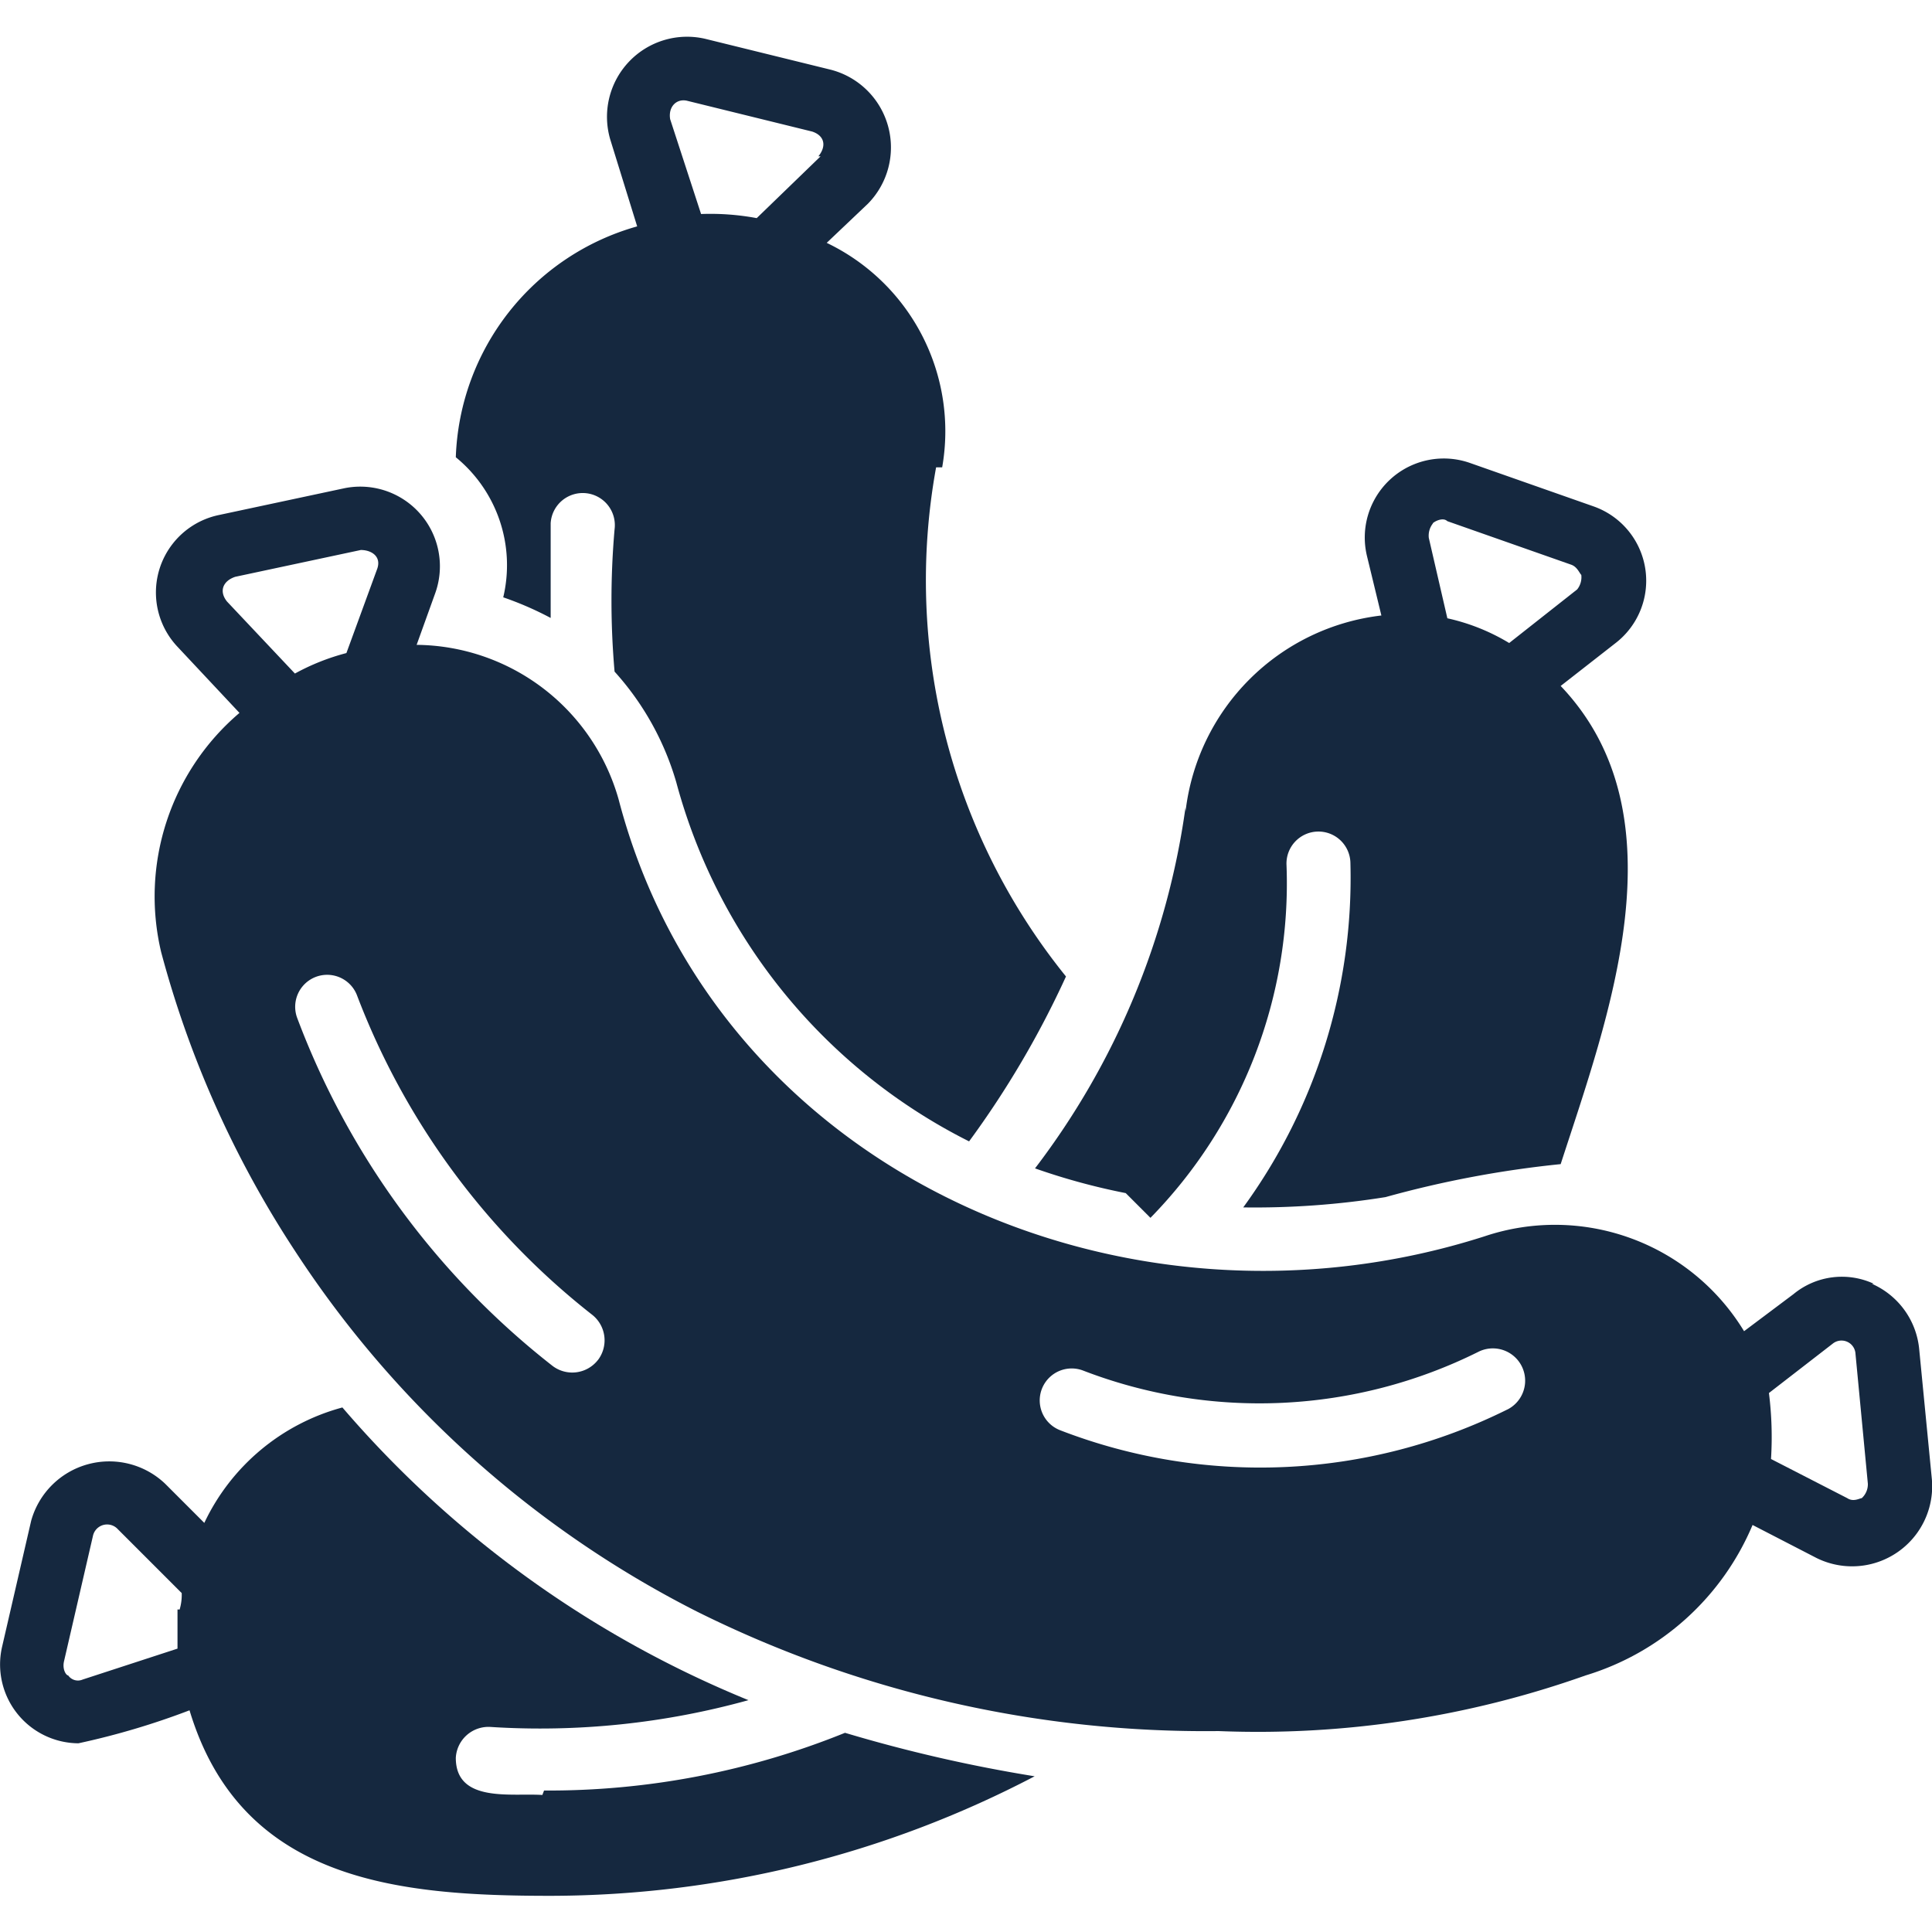
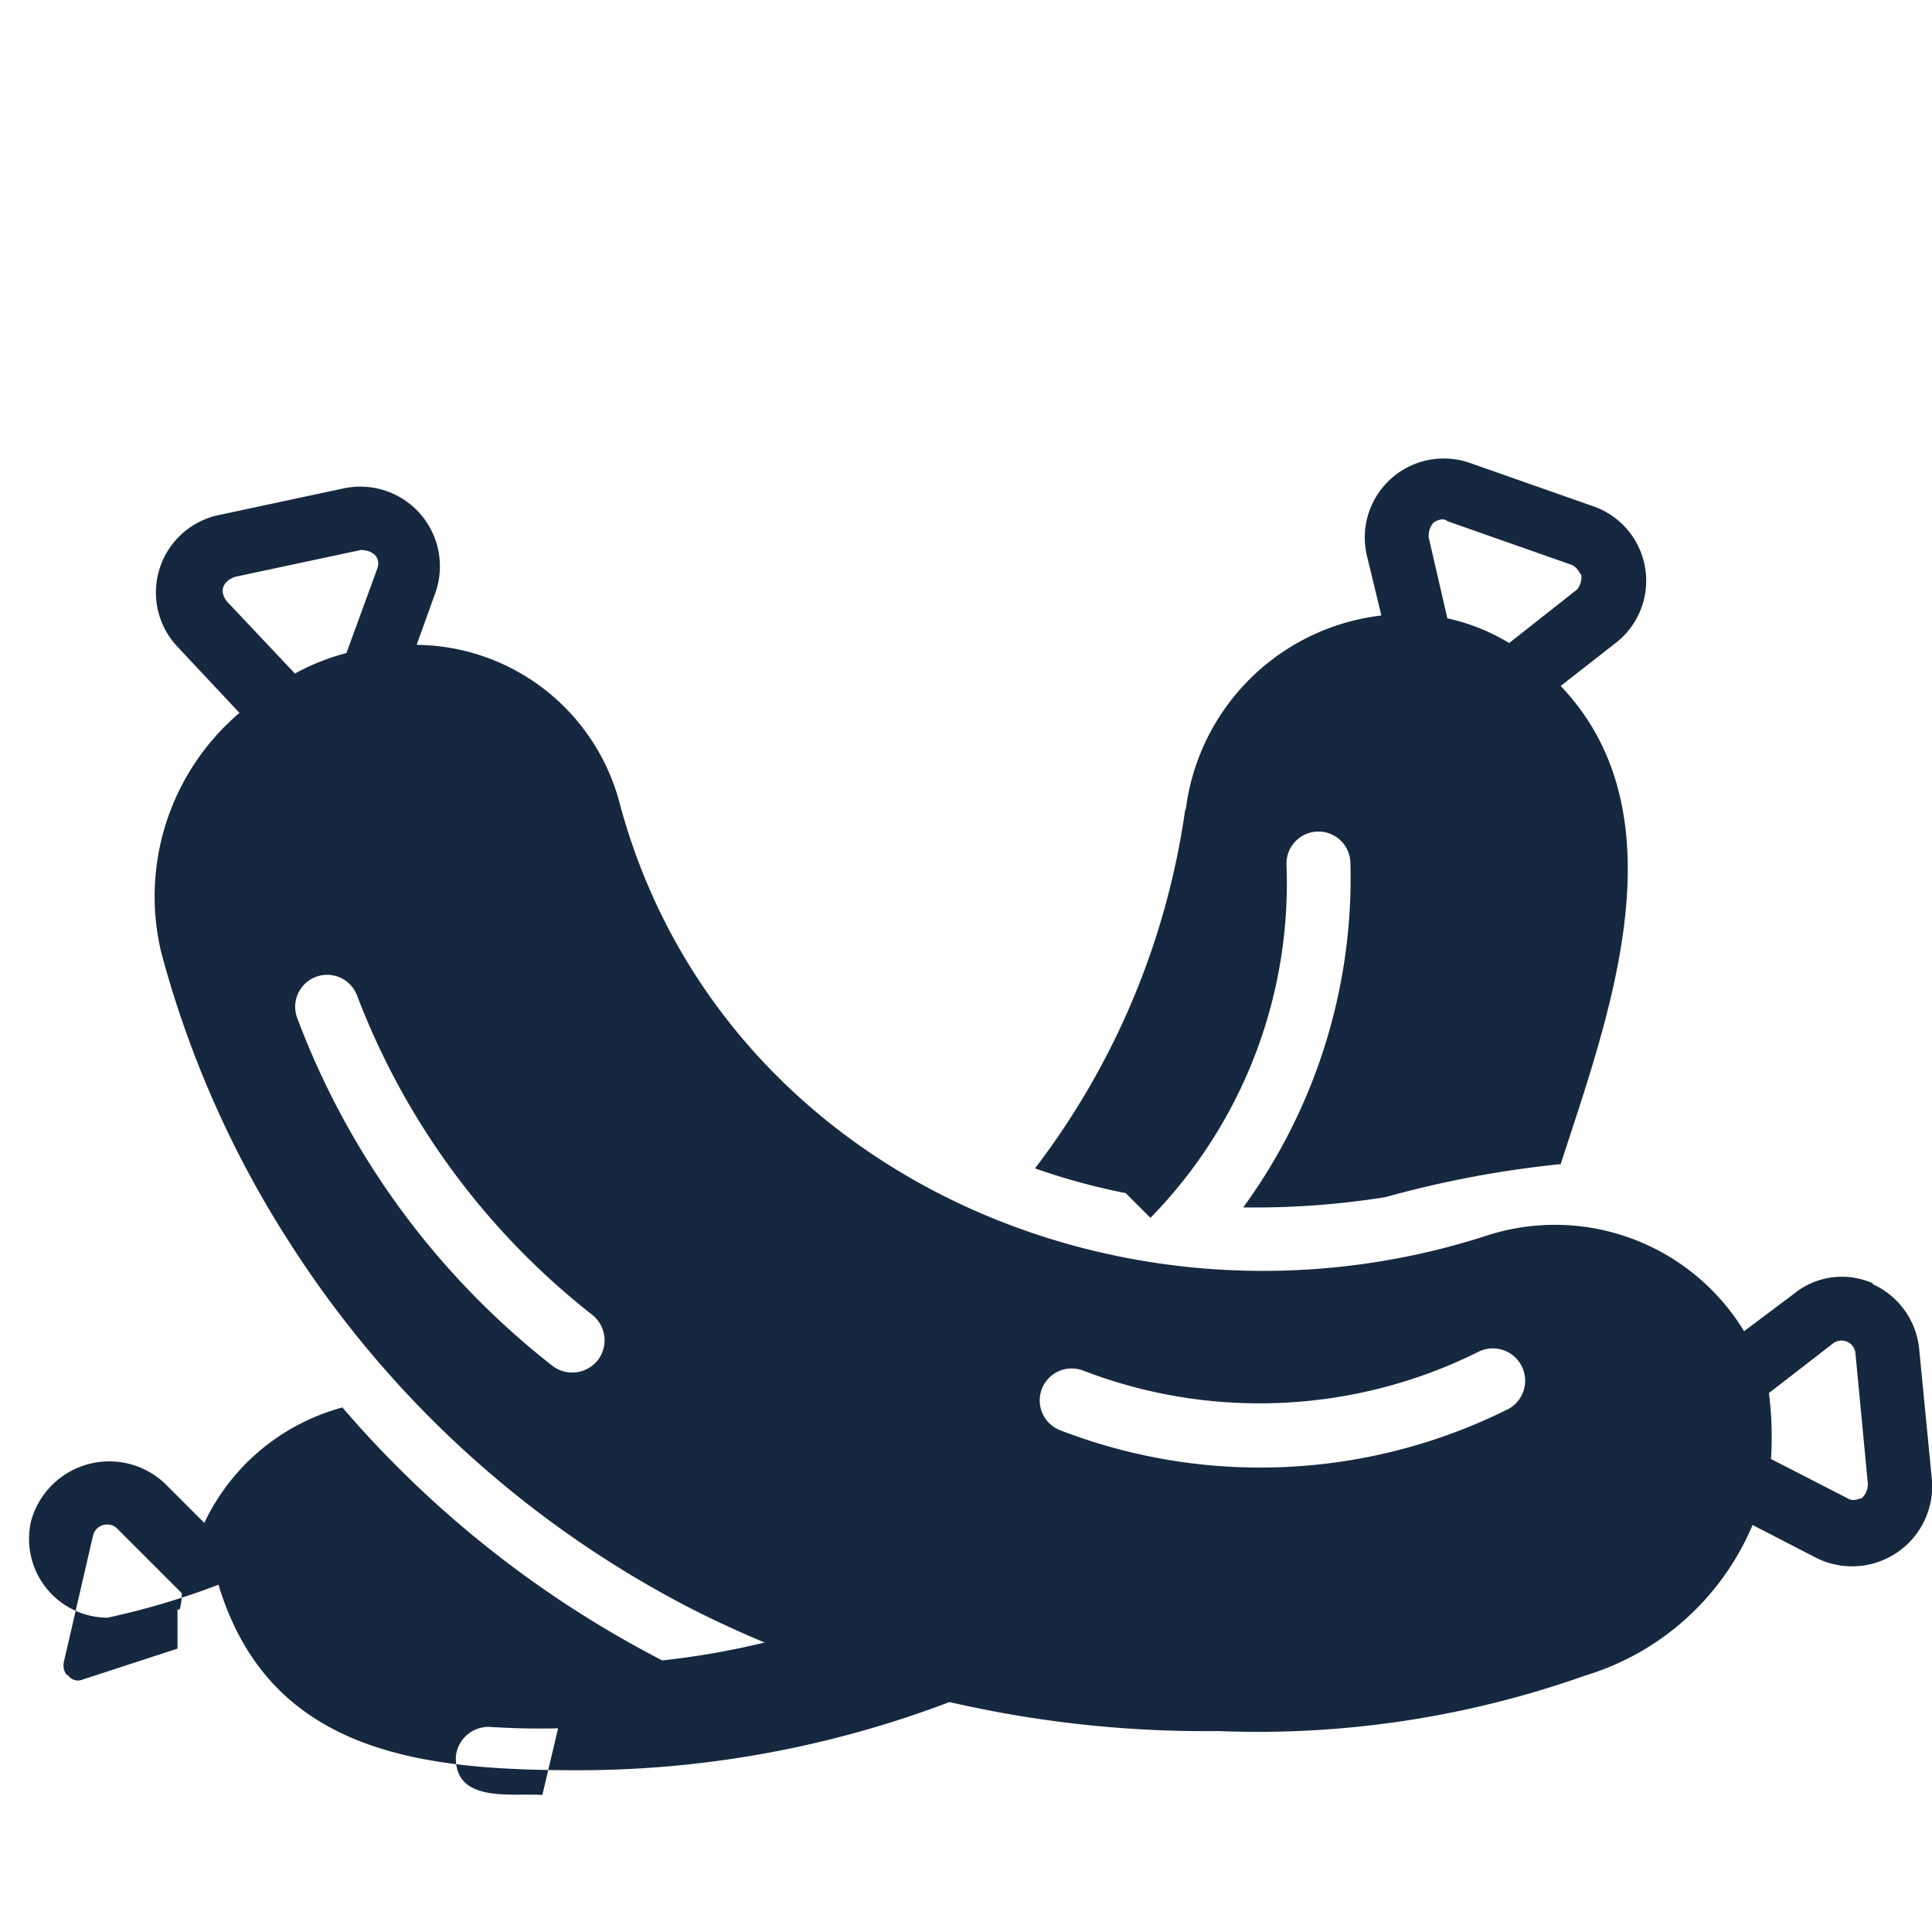
<svg xmlns="http://www.w3.org/2000/svg" width="40" height="40" viewBox="0 0 40 40">
  <defs>
    <clipPath id="a">
      <rect width="40" height="40" fill="#15283f" stroke="#707070" stroke-width="1" />
    </clipPath>
  </defs>
  <g clip-path="url(#a)">
    <g transform="translate(0 0.746)">
      <path d="M42.291,32.135a1.574,1.574,0,0,0-1.664.213l-1.024.768a4.582,4.582,0,0,0-5.377-1.963c-7.468,2.39-15.918-1.366-17.924-9.047a4.391,4.391,0,0,0-4.182-3.2l.384-1.067a1.649,1.649,0,0,0-1.878-2.176l-2.6.555a1.638,1.638,0,0,0-.854,2.731l1.28,1.366a4.988,4.988,0,0,0-1.622,4.95A21.2,21.2,0,0,0,9.6,31.452a21.593,21.593,0,0,0,8.322,7.468,23.619,23.619,0,0,0,10.8,2.475,20.3,20.3,0,0,0,7.6-1.152,5.476,5.476,0,0,0,3.457-3.115l1.323.683a1.658,1.658,0,0,0,2.39-1.622L43.23,33.5a1.648,1.648,0,0,0-.982-1.366h.043ZM8.194,18.009c-.171-.213-.085-.427.171-.512l2.6-.555c.213,0,.427.128.341.384l-.64,1.75A4.646,4.646,0,0,0,9.6,19.5Zm7.682,15.7a.674.674,0,0,1-.939.128,16.5,16.5,0,0,1-5.292-7.212.662.662,0,0,1,1.238-.469,15.327,15.327,0,0,0,4.865,6.615.674.674,0,0,1,.128.939ZM34.7,34.738a11.488,11.488,0,0,1-9.261.427.662.662,0,0,1,.469-1.238,10.158,10.158,0,0,0,8.194-.384.668.668,0,0,1,.6,1.195Zm7.34,1.835c-.043,0-.171.085-.3,0l-1.579-.811a7.31,7.31,0,0,0-.043-1.366l1.323-1.024a.29.29,0,0,1,.469.213l.256,2.689a.39.39,0,0,1-.128.3Z" transform="translate(-3.494 -6.301)" fill="#15283f" />
-       <path d="M23,15.235a4.324,4.324,0,0,0-2.39-4.652l.854-.811A1.662,1.662,0,0,0,20.7,7l-2.6-.64A1.658,1.658,0,0,0,16.131,8.45l.555,1.792a5.15,5.15,0,0,0-3.755,4.78,2.884,2.884,0,0,1,.982,2.9,6.809,6.809,0,0,1,.982.427V16.387a.665.665,0,1,1,1.323.128,16.963,16.963,0,0,0,0,2.945,5.837,5.837,0,0,1,1.28,2.3,11.719,11.719,0,0,0,6.06,7.426,19.374,19.374,0,0,0,2.006-3.414,13.048,13.048,0,0,1-2.689-10.541H23ZM20.484,8.791l-1.323,1.28a5.244,5.244,0,0,0-1.152-.085l-.64-1.963c-.043-.256.128-.427.341-.384l2.6.64c.256.085.3.3.128.512h.043Z" transform="translate(-3.494 -6.301)" fill="#15283f" />
-       <path d="M14.723,42.718c-.64-.043-1.792.171-1.792-.768a.677.677,0,0,1,.725-.64,16.128,16.128,0,0,0,5.334-.555,22.044,22.044,0,0,1-8.407-6.06,4.441,4.441,0,0,0-2.859,2.39l-.811-.811a1.678,1.678,0,0,0-2.774.768l-.6,2.6a1.632,1.632,0,0,0,1.579,2.006,15.708,15.708,0,0,0,2.3-.683c1.067,3.542,4.31,3.841,7.468,3.841a21.656,21.656,0,0,0,10.029-2.475,30.762,30.762,0,0,1-3.926-.9,16.349,16.349,0,0,1-6.231,1.195h0ZM7.169,38.877v.811l-1.963.64a.245.245,0,0,1-.3-.085c-.043,0-.128-.128-.085-.3l.6-2.6a.3.3,0,0,1,.512-.128l1.323,1.323a1.061,1.061,0,0,1-.043.341h0Z" transform="translate(-3.494 -6.301)" fill="#15283f" />
+       <path d="M14.723,42.718c-.64-.043-1.792.171-1.792-.768a.677.677,0,0,1,.725-.64,16.128,16.128,0,0,0,5.334-.555,22.044,22.044,0,0,1-8.407-6.06,4.441,4.441,0,0,0-2.859,2.39l-.811-.811a1.678,1.678,0,0,0-2.774.768a1.632,1.632,0,0,0,1.579,2.006,15.708,15.708,0,0,0,2.3-.683c1.067,3.542,4.31,3.841,7.468,3.841a21.656,21.656,0,0,0,10.029-2.475,30.762,30.762,0,0,1-3.926-.9,16.349,16.349,0,0,1-6.231,1.195h0ZM7.169,38.877v.811l-1.963.64a.245.245,0,0,1-.3-.085c-.043,0-.128-.128-.085-.3l.6-2.6a.3.3,0,0,1,.512-.128l1.323,1.323a1.061,1.061,0,0,1-.043.341h0Z" transform="translate(-3.494 -6.301)" fill="#15283f" />
      <path d="M28.038,22.277a15.906,15.906,0,0,1-3.115,7.468,13.511,13.511,0,0,0,1.878.512l.512.512a9.9,9.9,0,0,0,2.817-7.3.662.662,0,1,1,1.323-.043,11.584,11.584,0,0,1-2.219,7.127,17.1,17.1,0,0,0,2.945-.213,21.7,21.7,0,0,1,3.627-.683c.982-3.03,2.561-7.212,0-9.9l1.152-.9a1.631,1.631,0,0,0-.469-2.817l-2.561-.9a1.636,1.636,0,0,0-2.134,1.92l.3,1.238a4.623,4.623,0,0,0-4.054,4.054h0Zm5.121-5.889c.043-.043.213-.128.3-.043l2.561.9c.128.043.171.171.213.213a.406.406,0,0,1-.085.3l-1.408,1.11a4.236,4.236,0,0,0-1.28-.512l-.384-1.664a.408.408,0,0,1,.085-.3h0Z" transform="translate(-3.494 -6.301)" fill="#15283f" />
    </g>
  </g>
</svg>